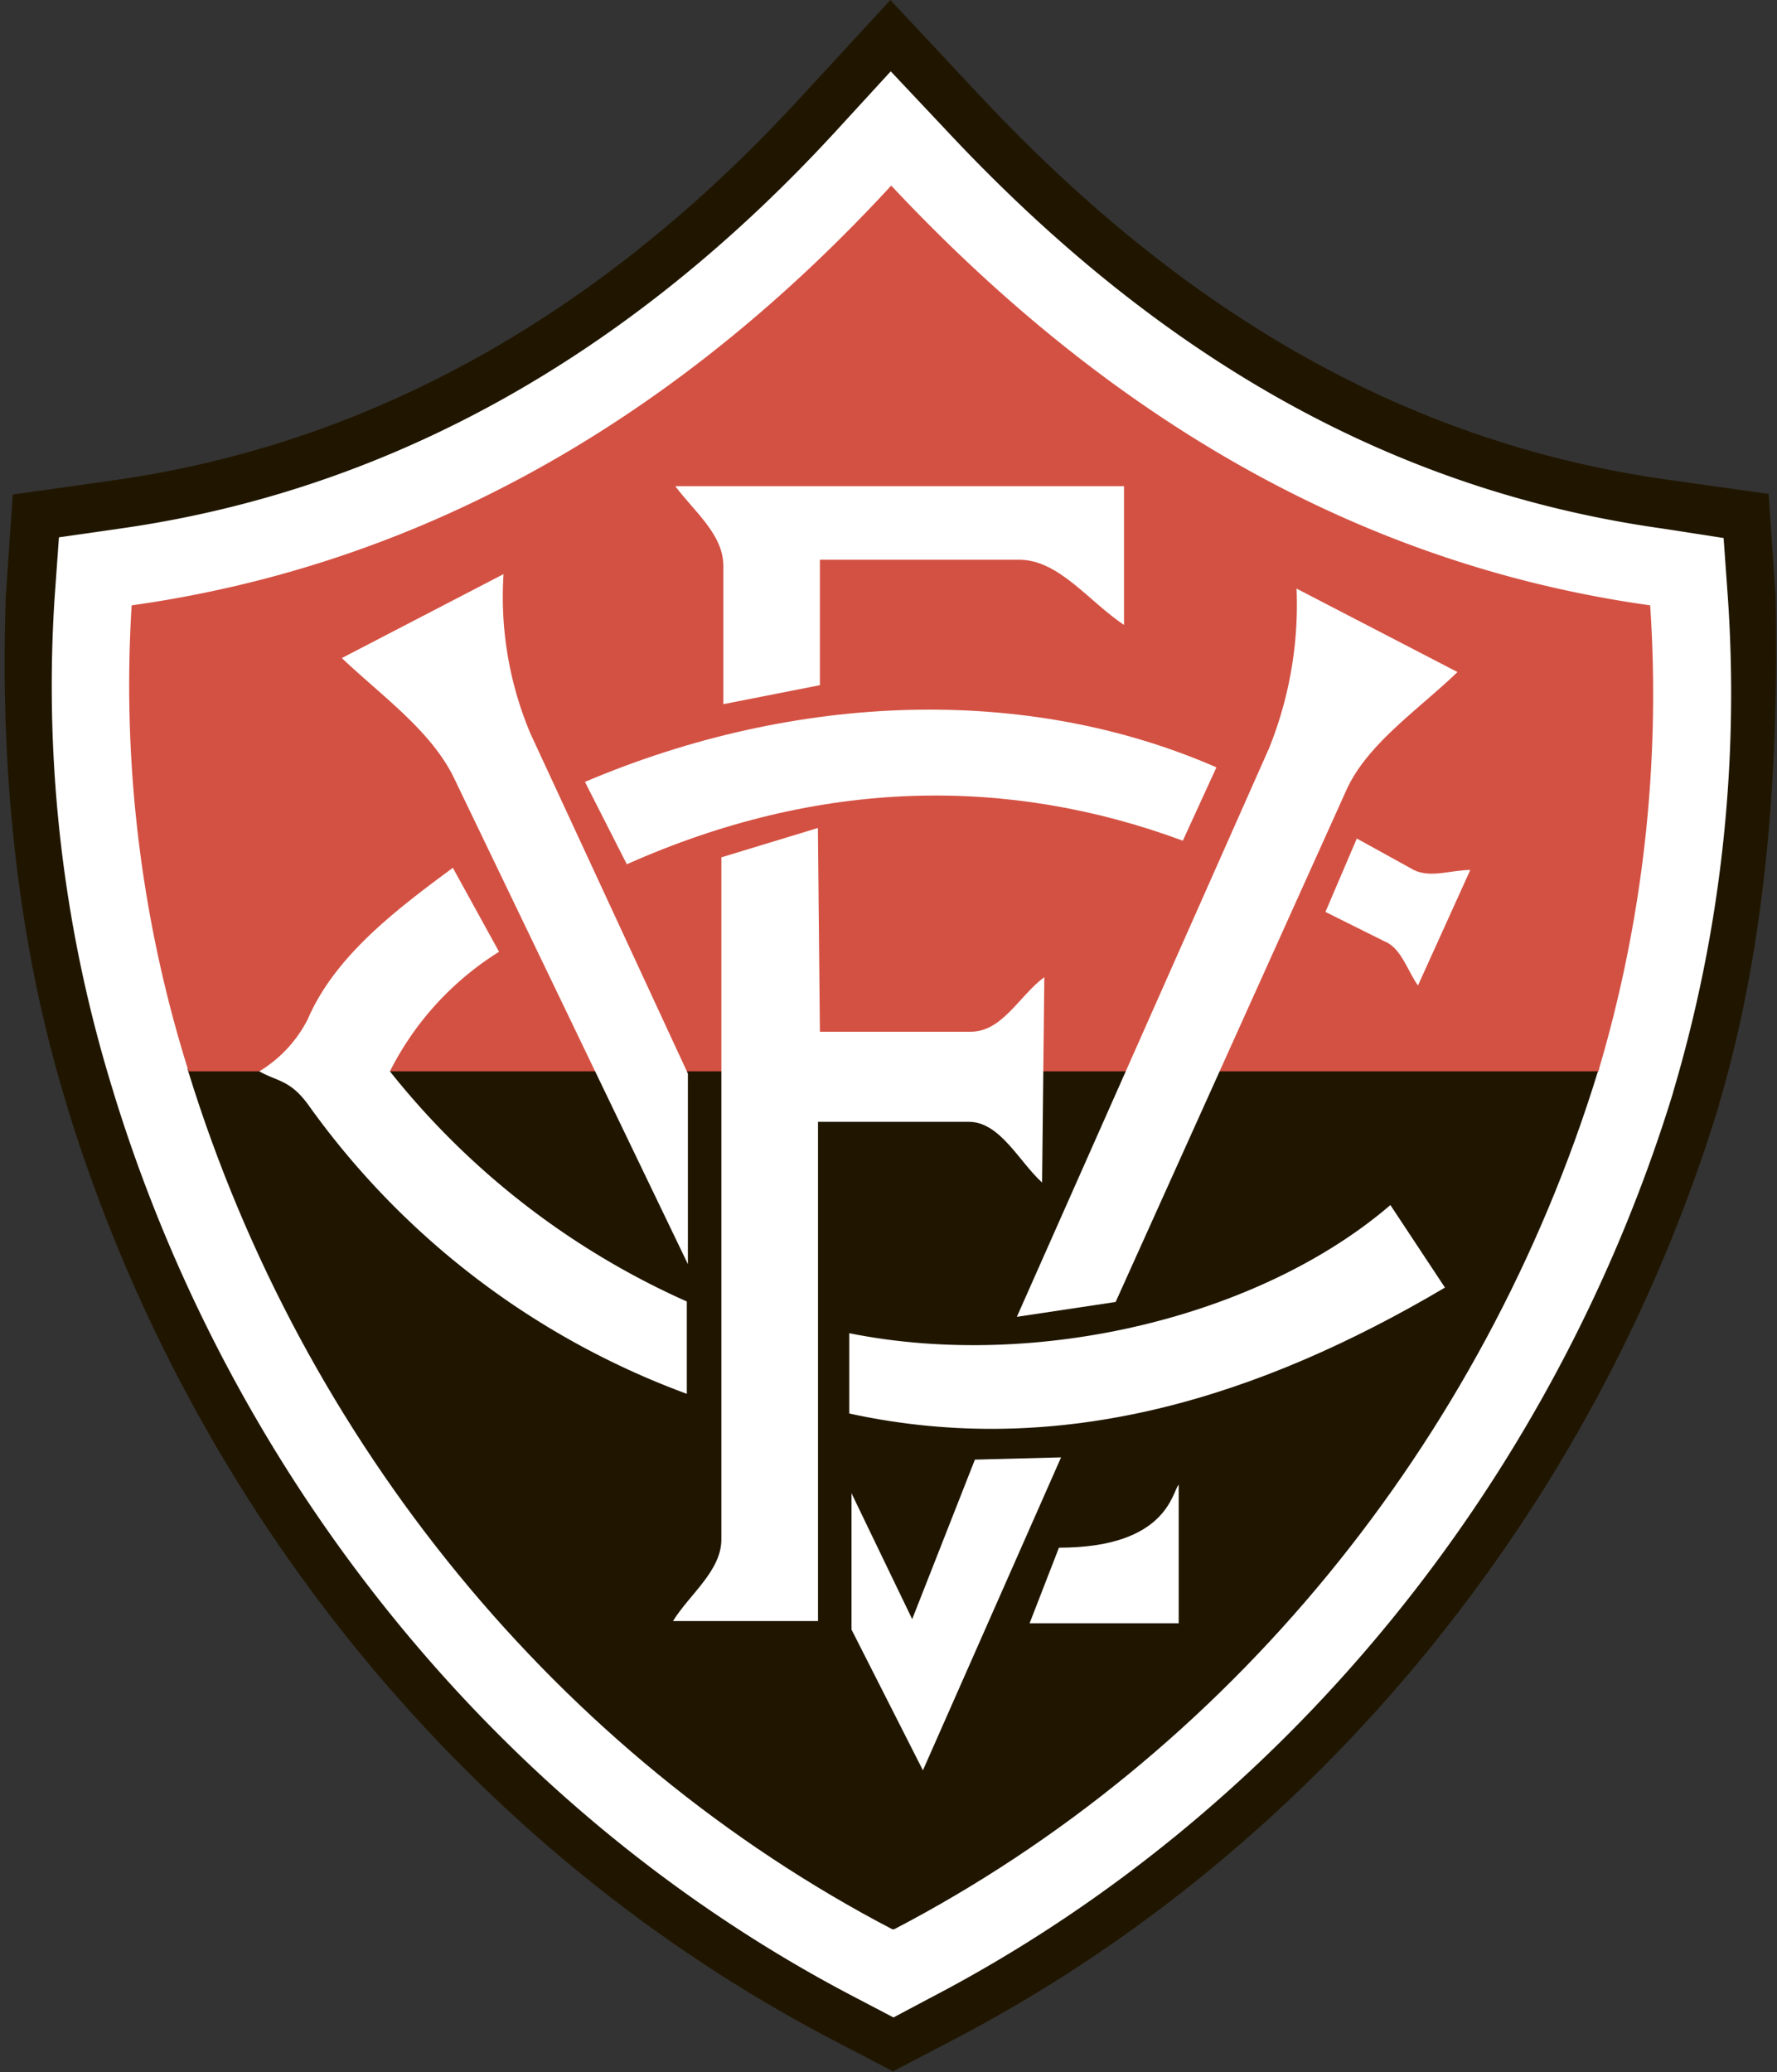
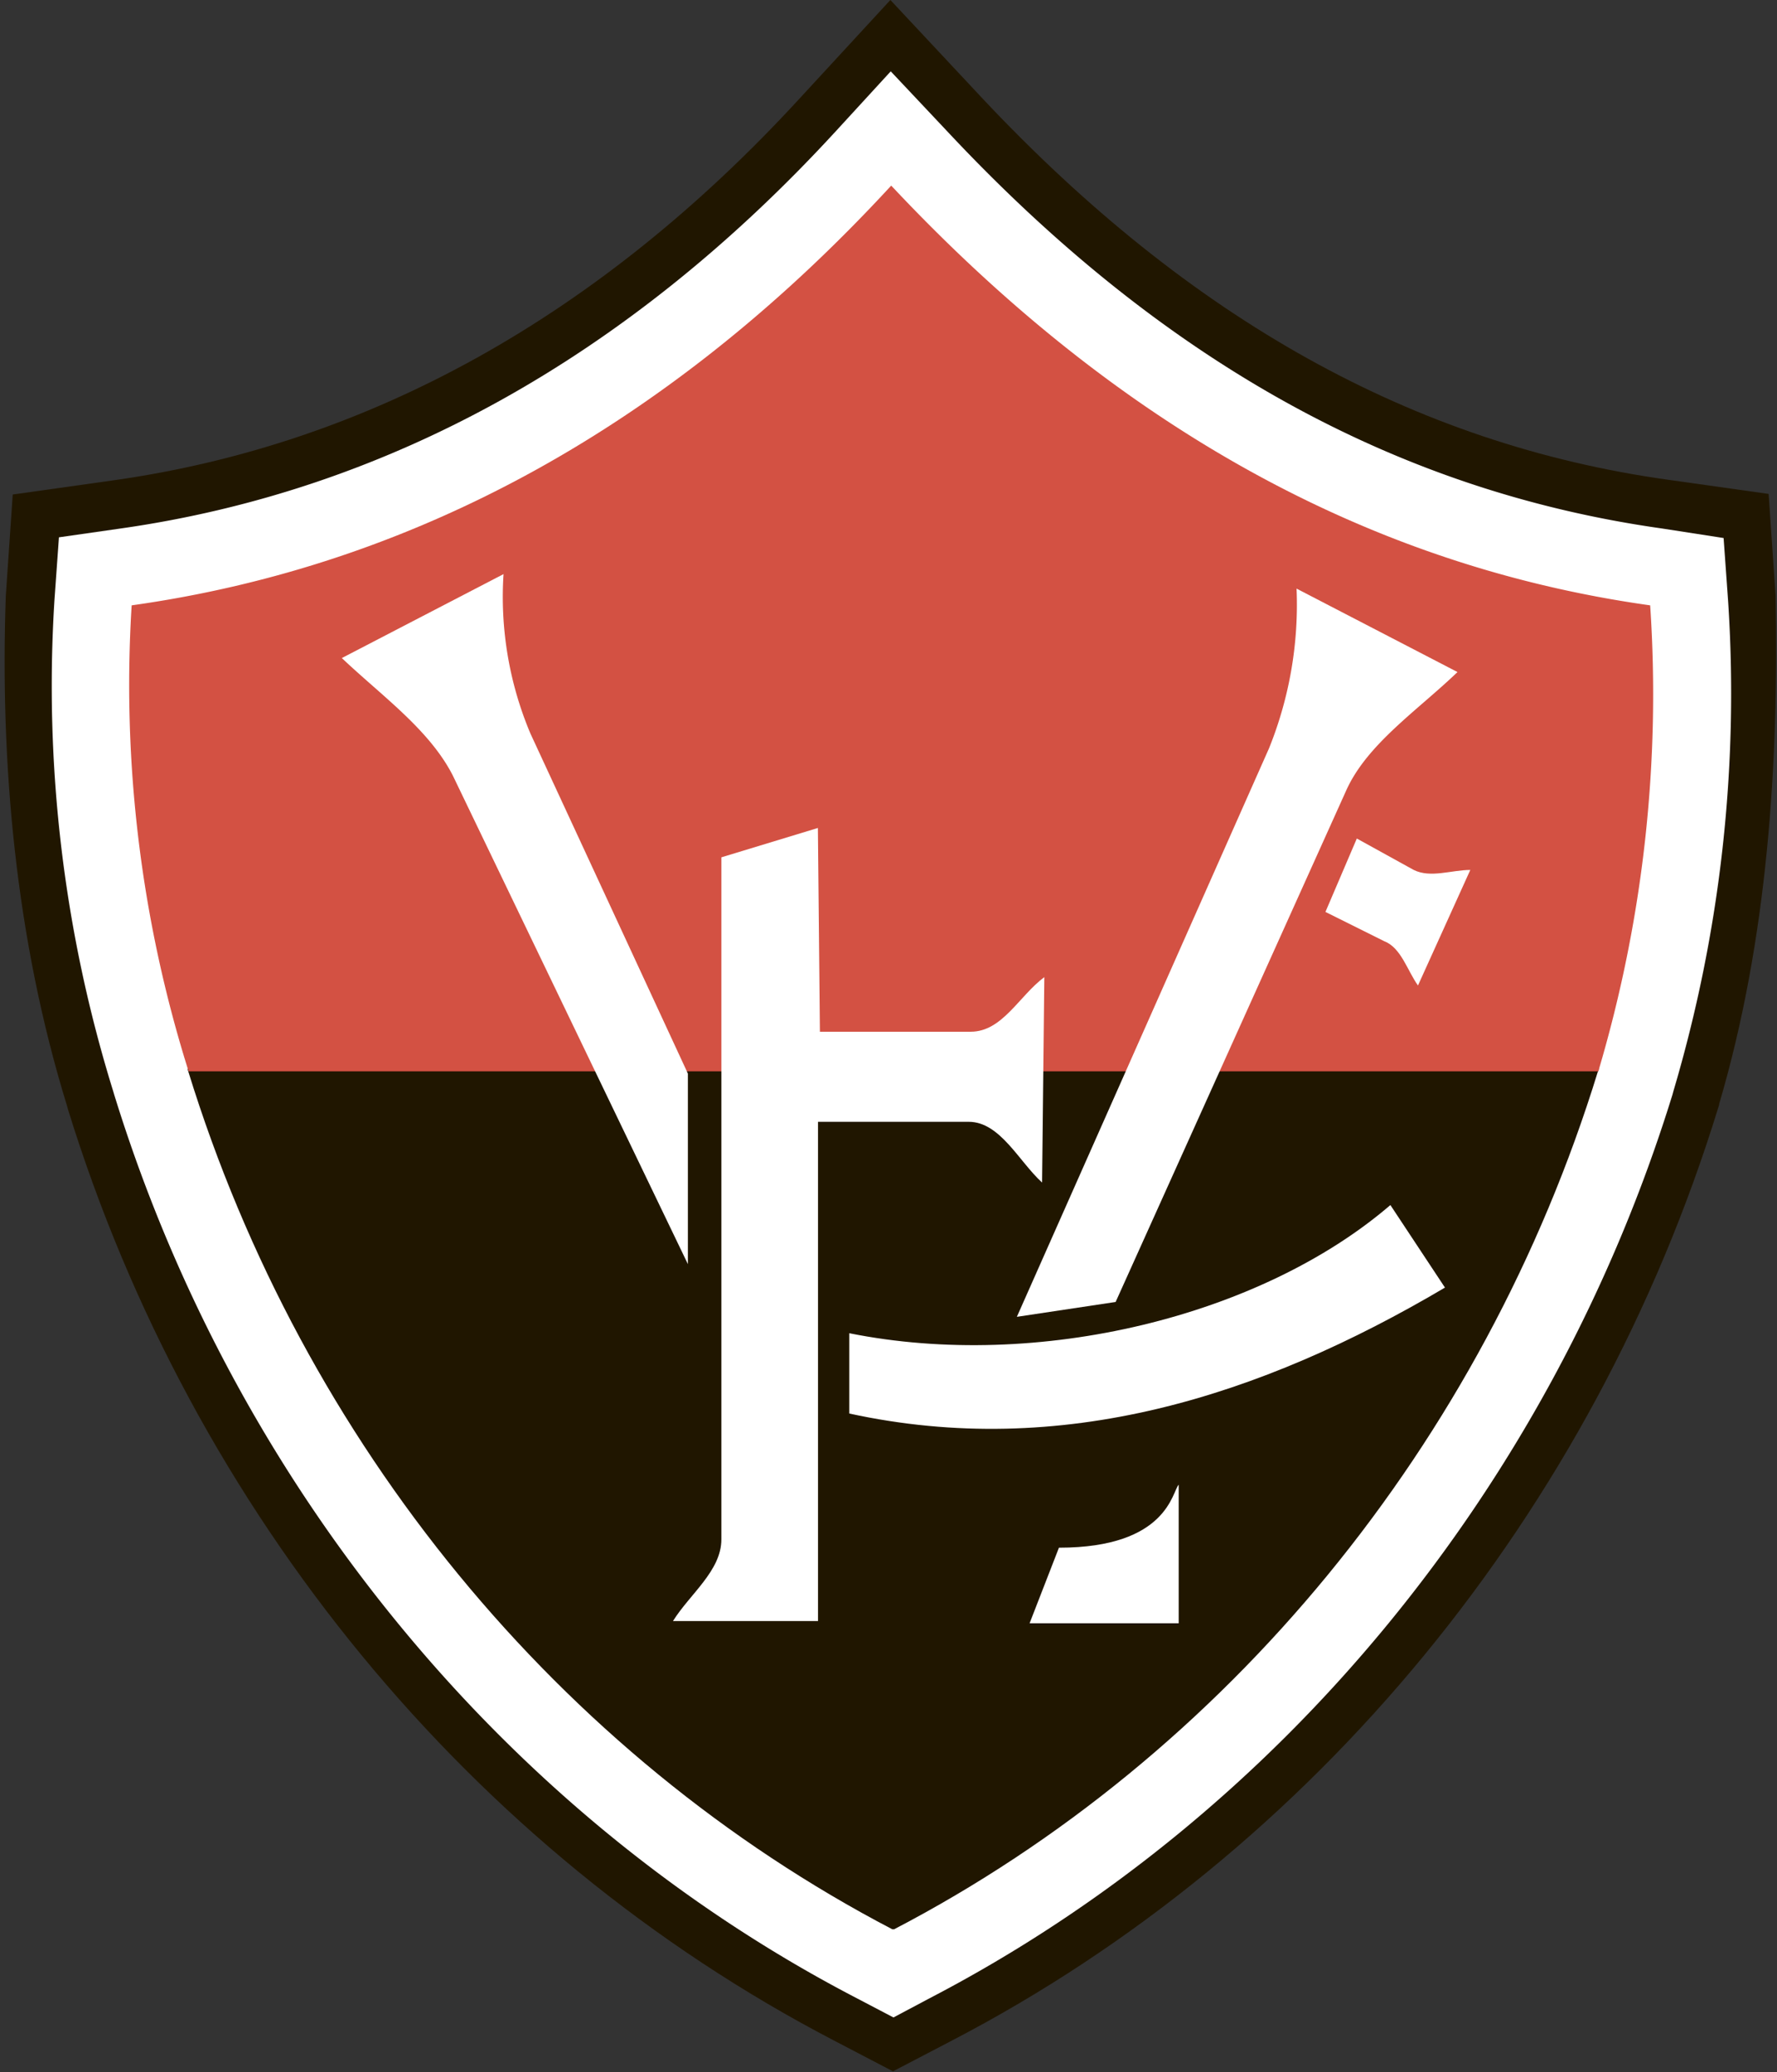
<svg xmlns="http://www.w3.org/2000/svg" viewBox="0 0 150.76 175.75">
  <rect x="0" y="0" width="150.76" height="175.75" fill="#333333" stroke="none" />
  <defs>
    <style>.cls-1{fill:#201600;}.cls-1,.cls-2,.cls-3{fill-rule:evenodd;}.cls-2{fill:#fff;}.cls-3{fill:#d35143;}</style>
  </defs>
  <title>Ресурс 1</title>
  <g id="Слой_2" data-name="Слой 2">
    <g id="Слой_1-2" data-name="Слой 1">
      <path class="cls-1" d="M0,175.75ZM67.73,8.47C50.83,26.82,31.3,37.67,9.67,40.73L1.08,41.94.49,50.58c-.49,14.08.81,29,5.2,43.22l.07.26c10.56,34.23,34.25,63,65,79l5,2.61,5-2.61c30.76-16,54.45-44.82,65-79.07l.09-.28v-.07c4.13-14,5.07-28.94,4.79-43.11l-.59-8.64-8.59-1.21C120,37.67,101,27.11,83.4,8.4L75.54,0,67.73,8.47Z" />
      <path class="cls-2" d="M70.77,11.28C53.2,30.34,32.84,41.61,10.24,44.82L5,45.57l-.38,5.32a115.92,115.92,0,0,0,5,41.71l.07.24C19.93,126,42.9,154,72.67,169.46l3.13,1.64,3.09-1.64c29.79-15.5,52.74-43.44,63-76.62l.07-.26v0a118.71,118.71,0,0,0,4.65-41.63l-.38-5.32L141,44.82c-22.53-3.18-42.35-14.17-60.55-33.59L75.57,6.05l-4.79,5.22Z" />
      <path class="cls-1" d="M135.41,90.65H15.91l.07.24c9.73,31.52,31.5,58,59.72,72.73l.09,0,.07,0c28.2-14.69,50-41.21,59.7-72.73l.1-.24Z" />
      <path class="cls-3" d="M135.6,90.86A112.3,112.3,0,0,0,140,51.34C116.18,48,94.82,36.22,75.61,15.74,56.74,36.22,35,48,11.17,51.34A109,109,0,0,0,16,90.86H135.6Z" />
      <path class="cls-2" d="M29,55.81l13.72-7.12h0A29.82,29.82,0,0,0,45,62.21h0L58.36,91.05v16.16L38.42,65.78h0c-2-3.92-6.05-6.77-9.45-10Z" />
      <path class="cls-2" d="M123.66,57,110,49.92h0a32.58,32.58,0,0,1-2.33,13.53h0L86.27,111.68l8.38-1.26L114.23,67h0c1.78-3.92,6.05-6.76,9.42-10Z" />
      <path class="cls-2" d="M57.1,137.48h12.3V95.14H82.19c2.66,0,4.27,3.39,6.22,5.15h0l.19-17.42h0c-2.14,1.59-3.56,4.63-6.24,4.63H69.56l-.17-17.28L61.2,72.71v57.85h0c0,2.66-2.68,4.63-4.11,6.93Z" />
-       <path class="cls-2" d="M61.37,59.72V48h0c0-2.68-2.49-4.63-4.08-6.77H95.36V53h0c-3-2-5.53-5.53-8.9-5.53H69.56V58.11l-8.19,1.61Z" />
      <path class="cls-2" d="M87.34,137.67H100V125.92h0c-.55.52-.9,5.34-10.16,5.34h0l-2.49,6.41Z" />
-       <polygon class="cls-2" points="72.24 126.64 72.24 138.2 78.3 150.14 90.02 123.6 82.71 123.79 77.39 137.32 72.24 126.64 72.24 126.64 72.24 126.64" />
-       <path class="cls-2" d="M58.36,110.42A67,67,0,0,1,33.08,90.86a25.47,25.47,0,0,1,9.26-10.14h0l-3.92-7.12h0c-4.82,3.56-10,7.48-12.3,12.82A11,11,0,0,1,22,90.86c1.59.9,2.66.71,4.27,3a68.44,68.44,0,0,0,32,24.35v-7.83Z" />
-       <path class="cls-2" d="M49.62,66.3l3.56,7h0c16.38-7.31,32.38-7.48,47.17-2h0l2.85-6.22h0c-16-7-35.58-6.41-53.57,1.23Z" />
      <path class="cls-2" d="M115.11,71.12l-2.66,6.22,5,2.49h0c1.42.55,1.95,2.49,2.85,3.75h0l4.44-9.8h0c-1.59,0-3.37.71-4.8,0h0l-4.82-2.66Z" />
      <path class="cls-2" d="M72.05,113.11v6.77h0c18,3.92,34.87-1.42,50.54-10.68h0l-4.63-7h0c-11,9.45-29.91,14.08-45.91,10.87Z" />
    </g>
  </g>
</svg>